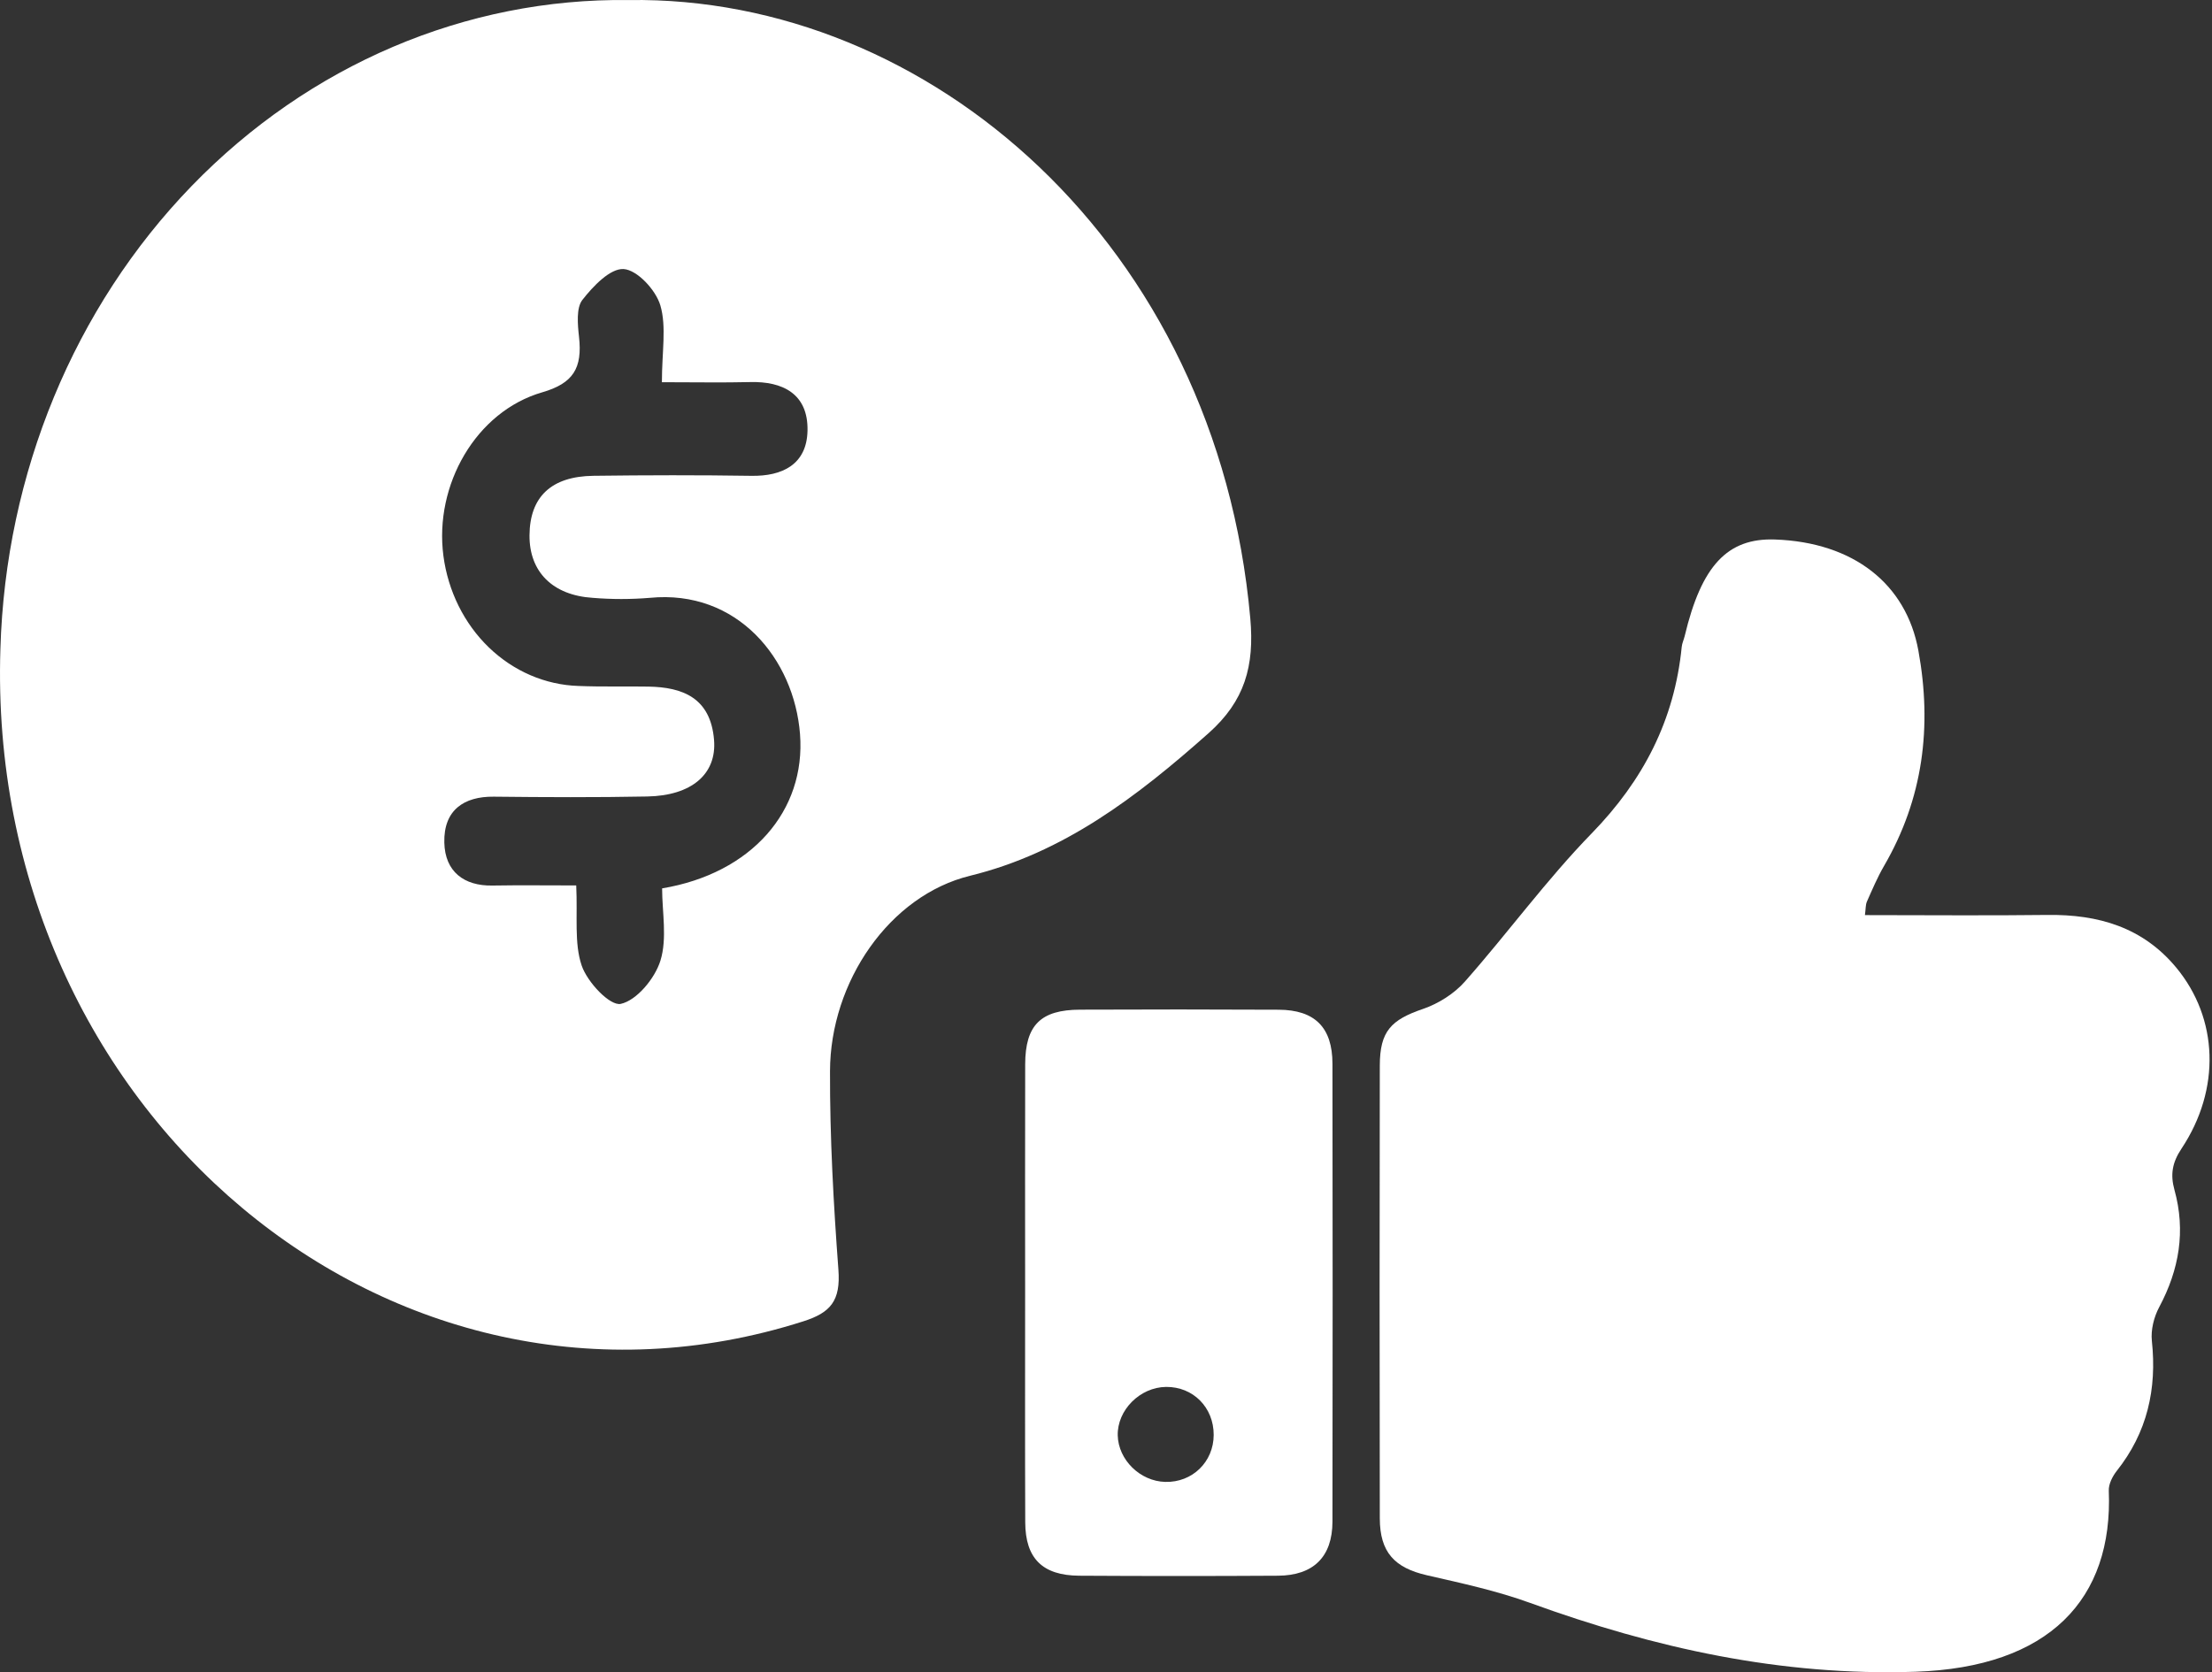
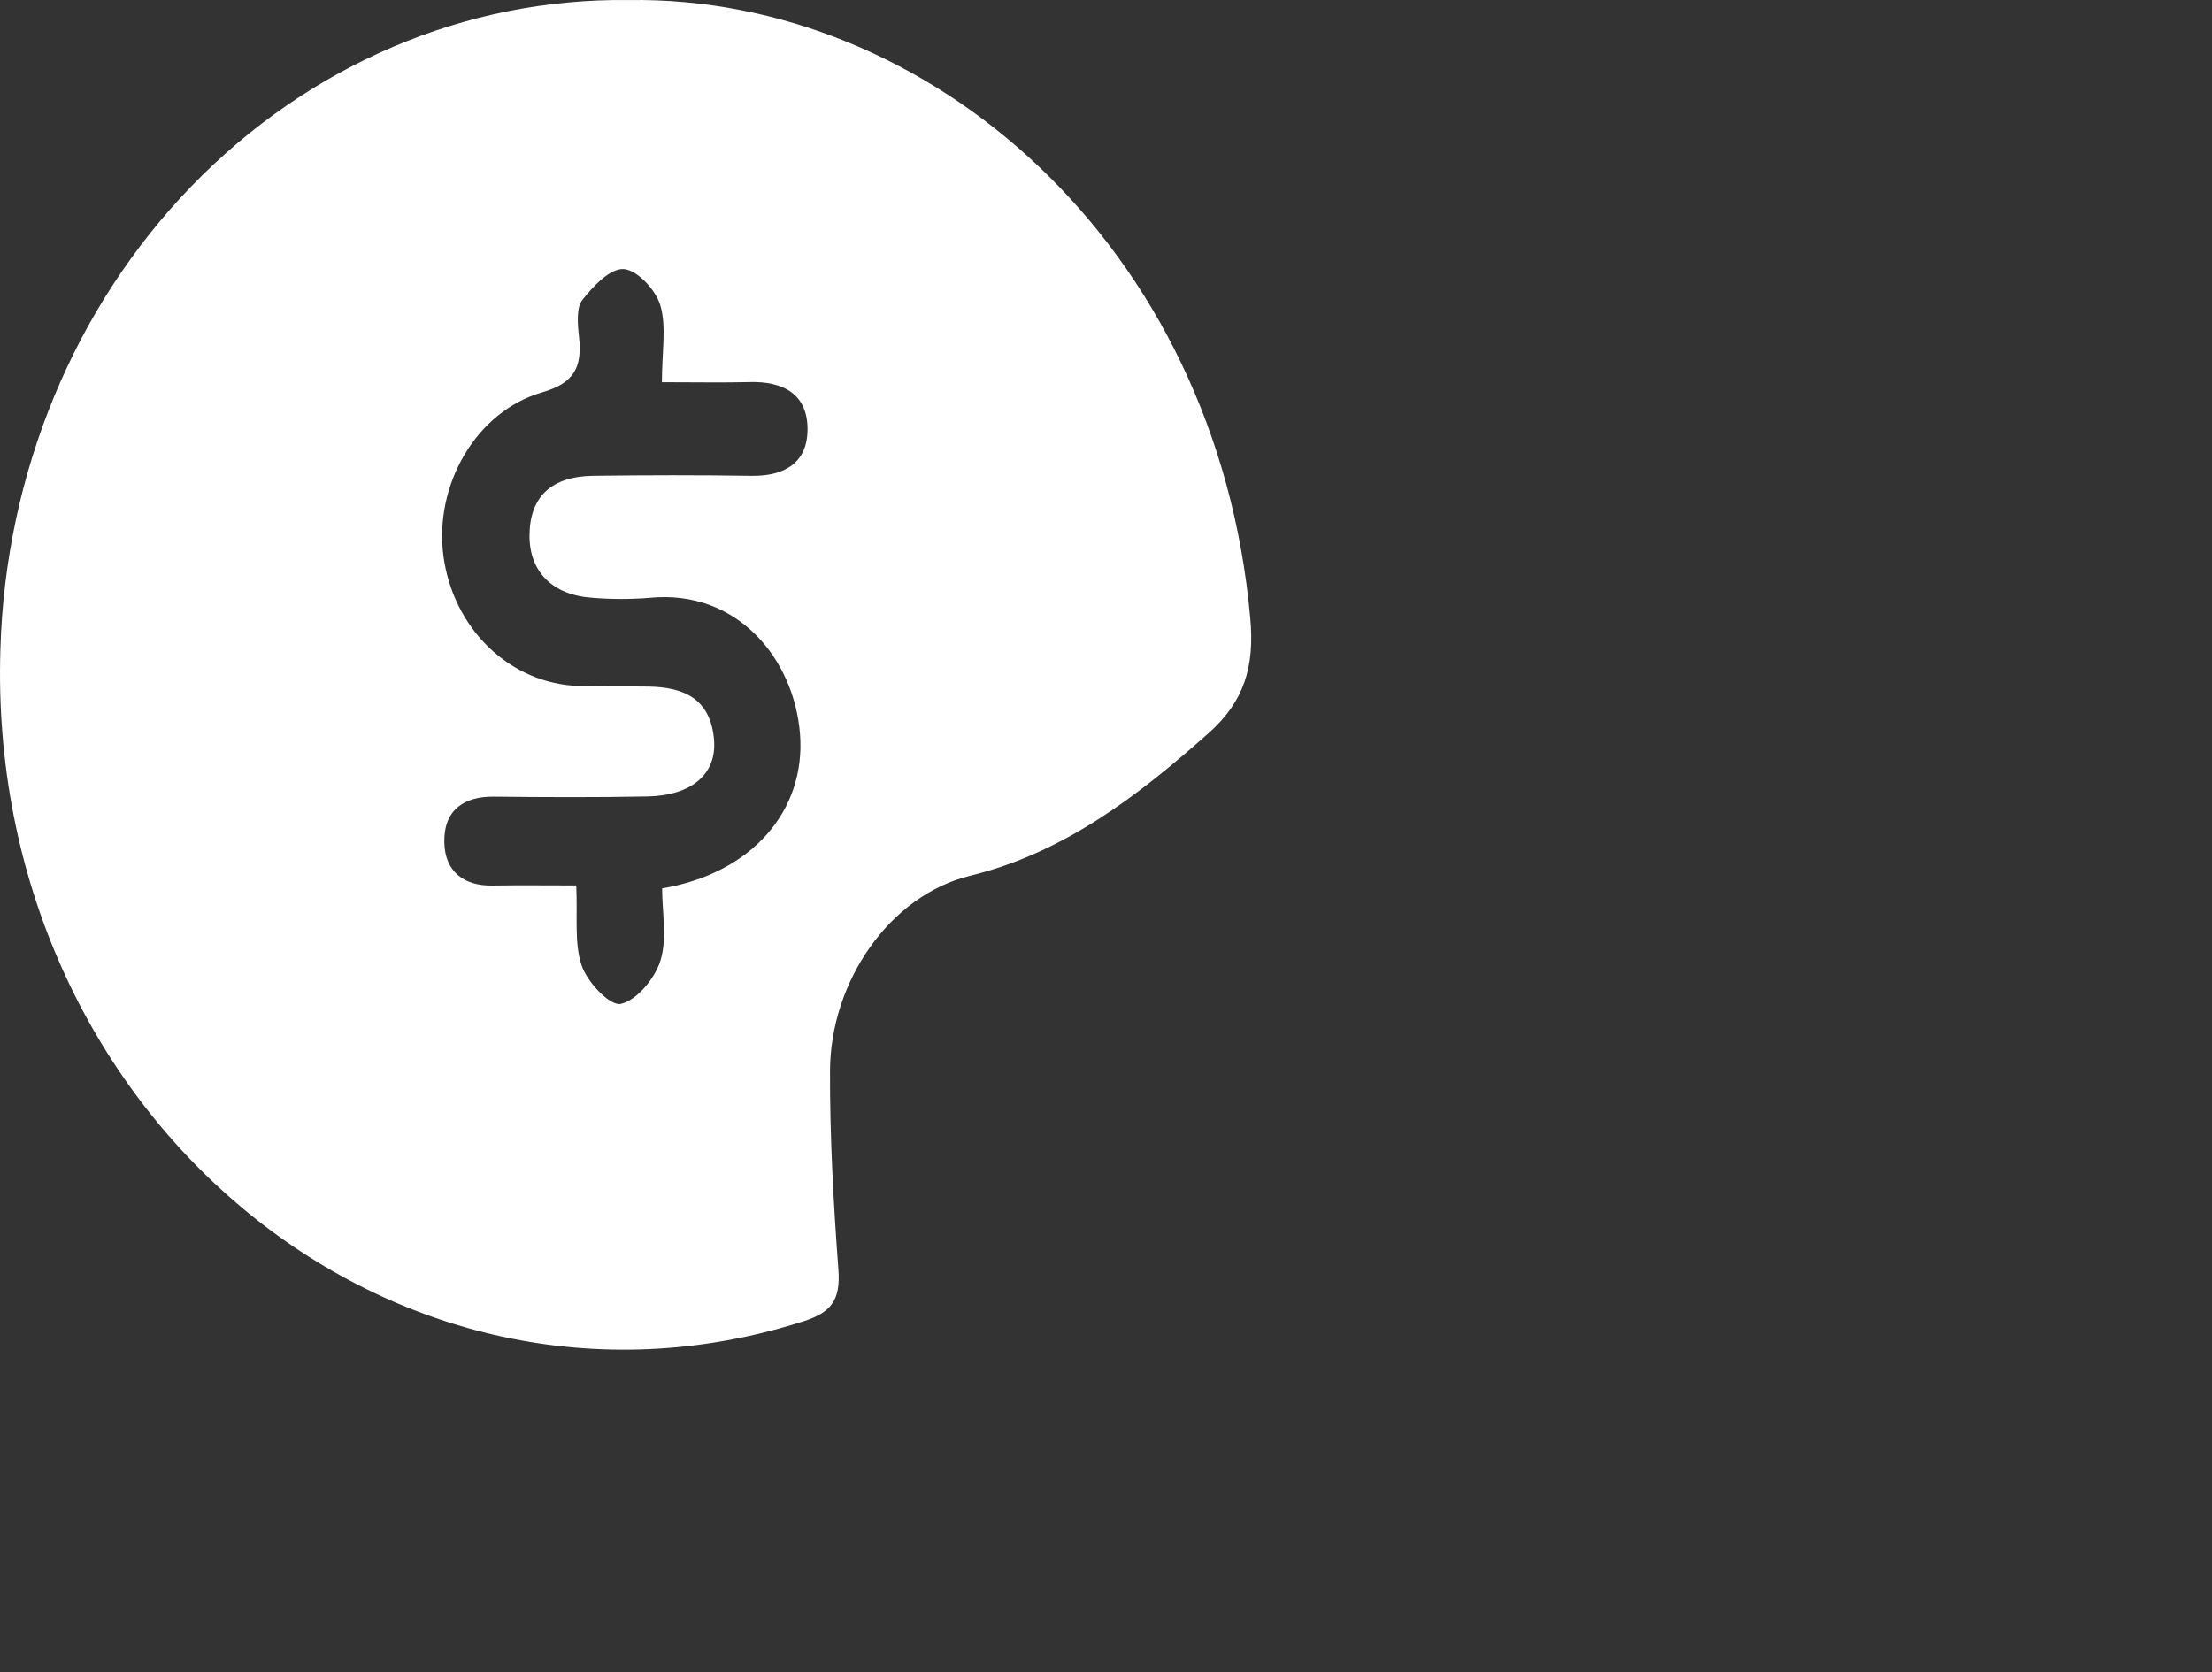
<svg xmlns="http://www.w3.org/2000/svg" width="82" height="62" viewBox="0 0 82 62" fill="none">
  <rect x="0" y="0" width="82" height="62" fill="#333333" stroke="none" />
  <path fill-rule="evenodd" clip-rule="evenodd" d="M35.963 32.47C39.428 31.621 42.143 29.547 44.804 27.182C46.145 25.989 46.507 24.695 46.349 22.927C45.111 9.049 34.425 -0.165 23.303 0.002C17.275 -0.076 11.459 2.4 7.104 6.897C2.75 11.394 0.205 17.554 0.015 24.054C-0.54 41.228 14.549 53.851 29.781 48.99C30.785 48.67 31.167 48.234 31.08 47.075C30.898 44.629 30.762 42.171 30.769 39.718C30.777 36.399 32.974 33.201 35.963 32.47ZM27.86 17.642C25.907 17.612 23.953 17.616 22 17.641C20.431 17.661 19.639 18.425 19.629 19.849C19.62 21.197 20.482 22.071 21.973 22.166C22.676 22.224 23.383 22.224 24.087 22.166C27.332 21.848 29.439 24.43 29.657 27.216C29.878 30.062 27.861 32.384 24.545 32.938C24.545 33.808 24.738 34.79 24.484 35.612C24.277 36.284 23.599 37.092 23.013 37.22C22.614 37.307 21.775 36.421 21.563 35.799C21.281 34.969 21.416 33.974 21.361 32.829C20.267 32.829 19.255 32.816 18.244 32.833C17.216 32.849 16.495 32.33 16.471 31.237C16.444 30.03 17.204 29.527 18.301 29.538C20.199 29.559 22.099 29.568 23.997 29.531C25.631 29.5 26.575 28.705 26.47 27.432C26.341 25.864 25.295 25.48 24.044 25.457C23.177 25.442 22.307 25.469 21.44 25.433C20.213 25.393 19.038 24.887 18.122 24.004C17.207 23.121 16.61 21.918 16.437 20.607C16.093 17.983 17.64 15.258 20.102 14.545C21.247 14.213 21.596 13.654 21.464 12.485C21.413 12.031 21.36 11.414 21.586 11.124C21.988 10.608 22.621 9.943 23.122 9.976C23.617 10.009 24.308 10.744 24.479 11.321C24.713 12.113 24.537 13.045 24.537 14.171C25.768 14.171 26.791 14.191 27.812 14.166C28.998 14.136 29.963 14.588 29.935 15.967C29.909 17.233 28.985 17.66 27.86 17.642L27.86 17.642Z" fill="white" />
-   <path fill-rule="evenodd" clip-rule="evenodd" d="M80.674 35.875C79.431 34.376 77.781 33.899 75.9 33.923C73.659 33.951 71.418 33.929 69.134 33.929C69.166 33.694 69.155 33.546 69.208 33.427C69.406 32.981 69.597 32.529 69.841 32.108C71.294 29.607 71.628 26.941 71.116 24.125C70.664 21.644 68.707 20.106 65.802 20.003C64.037 19.94 63.074 20.971 62.452 23.584C62.42 23.719 62.355 23.85 62.342 23.986C62.074 26.695 60.92 28.931 59.006 30.897C57.327 32.622 55.899 34.588 54.302 36.396C53.906 36.844 53.322 37.212 52.753 37.407C51.568 37.812 51.152 38.232 51.15 39.51C51.14 45.105 51.14 50.7 51.15 56.295C51.152 57.554 51.698 58.13 52.896 58.405C54.185 58.7 55.489 58.982 56.728 59.432C61.341 61.109 66.031 62.146 70.997 61.983C75.971 61.82 78.337 59.29 78.174 55.269C78.164 55.027 78.311 54.737 78.469 54.536C79.6 53.111 79.961 51.503 79.771 49.718C79.727 49.31 79.847 48.828 80.044 48.461C80.785 47.073 81.03 45.639 80.608 44.117C80.452 43.554 80.523 43.107 80.867 42.591C82.338 40.38 82.233 37.755 80.674 35.875Z" fill="white" />
-   <path fill-rule="evenodd" clip-rule="evenodd" d="M47.403 37.437C44.947 37.425 42.492 37.424 40.036 37.435C38.579 37.44 38.008 38.008 38.004 39.461C37.997 42.256 38.002 45.051 38.002 47.846C38.002 50.711 37.995 53.576 38.006 56.441C38.011 57.781 38.645 58.413 40.007 58.422C42.463 58.437 44.918 58.437 47.374 58.422C48.691 58.414 49.392 57.722 49.395 56.417C49.404 50.757 49.404 45.098 49.395 39.438C49.393 38.092 48.741 37.444 47.403 37.437ZM43.196 54.944C42.266 54.92 41.458 54.128 41.435 53.221C41.413 52.282 42.26 51.432 43.228 51.422C44.23 51.413 44.994 52.183 44.992 53.201C44.99 54.203 44.199 54.971 43.196 54.944Z" fill="white" />
</svg>